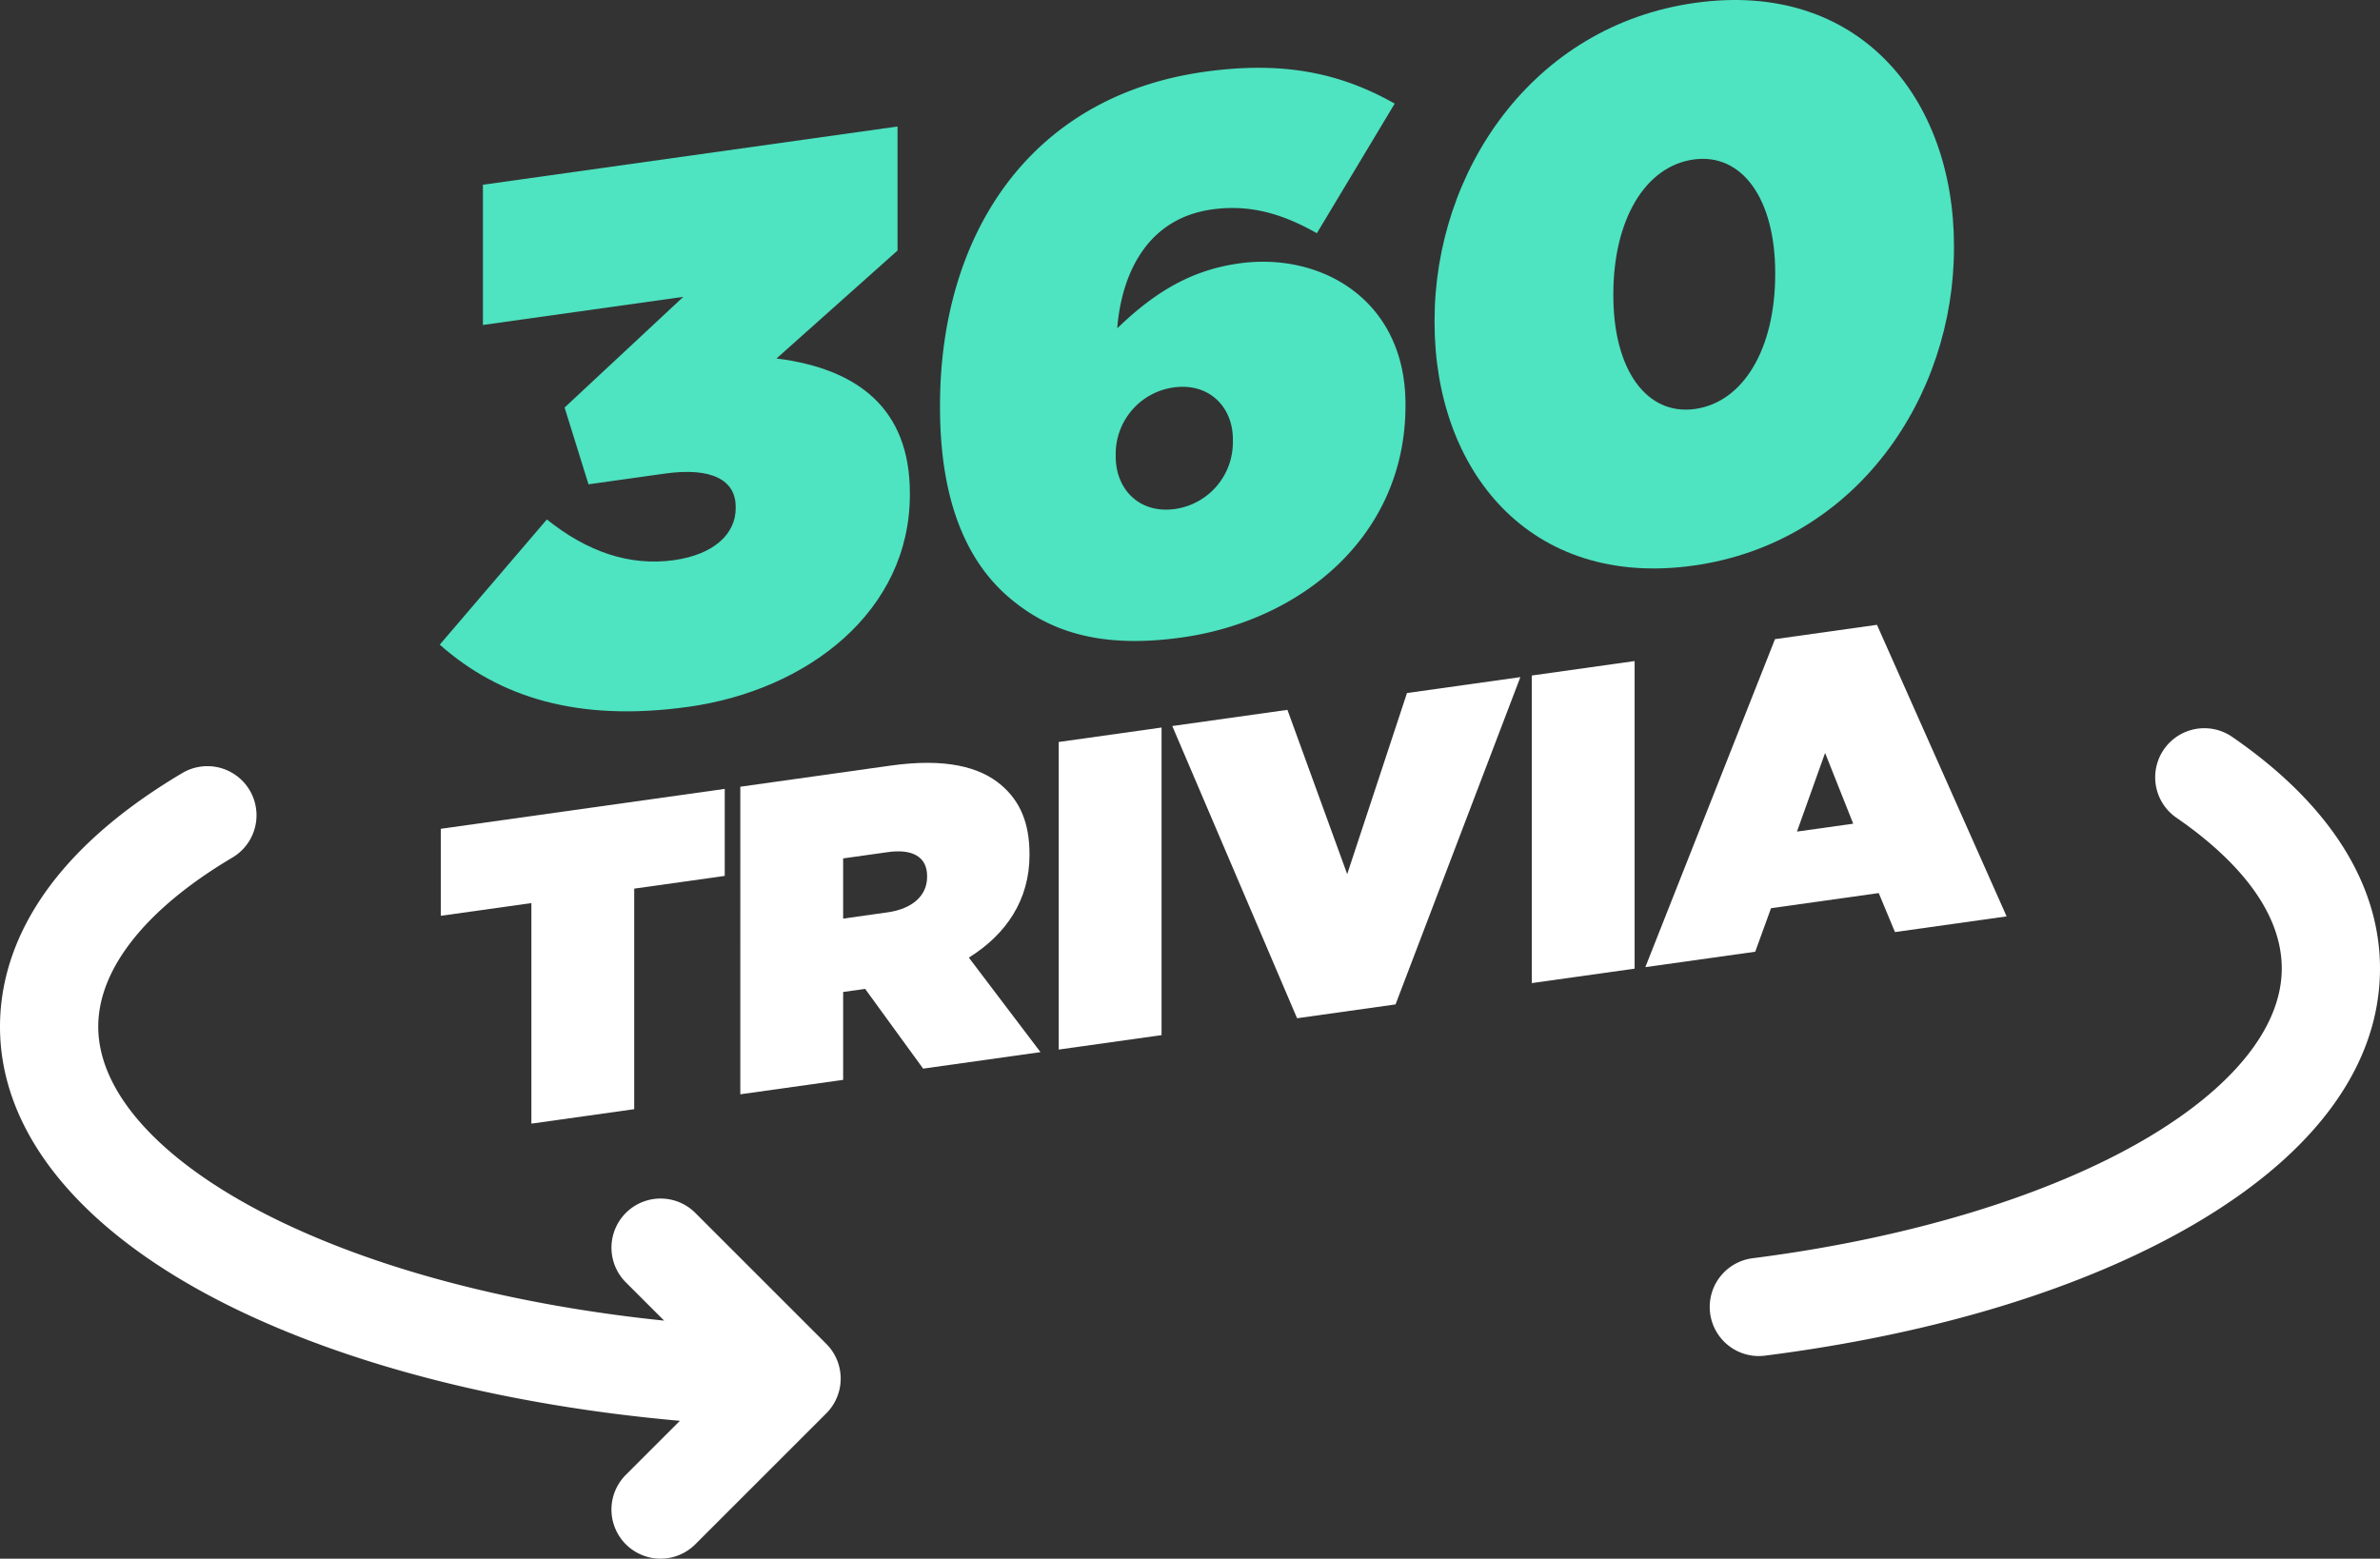
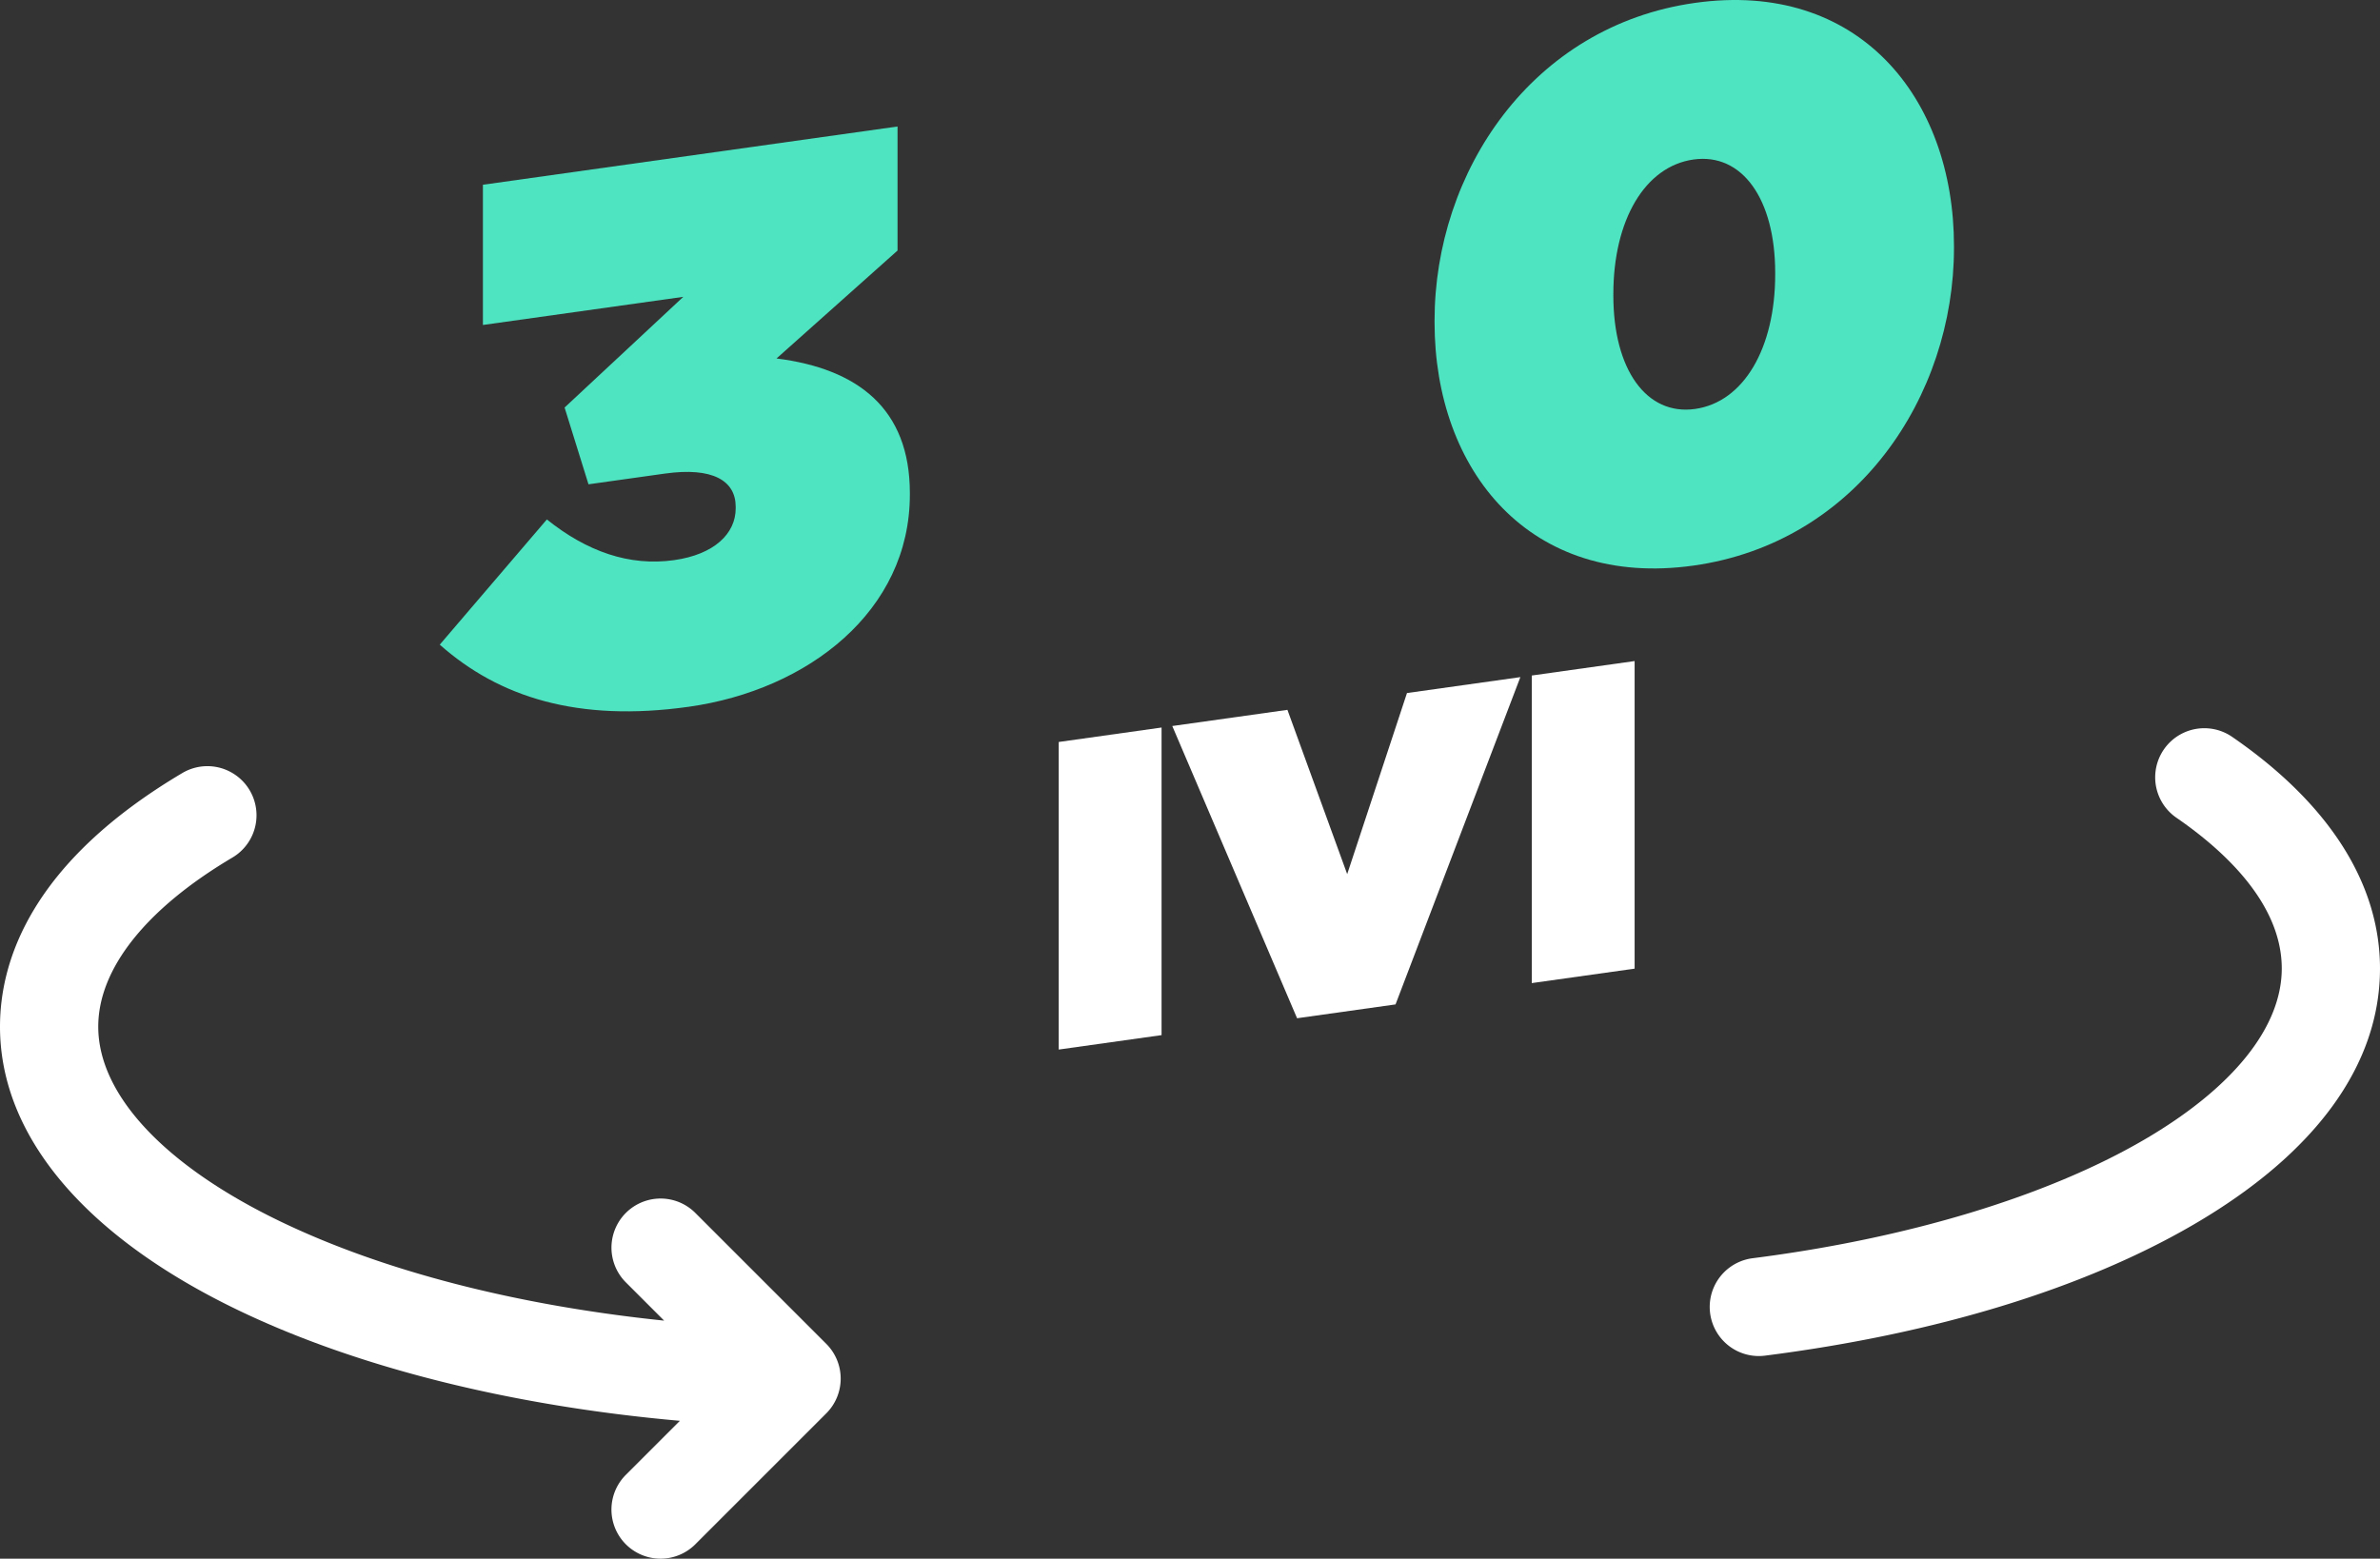
<svg xmlns="http://www.w3.org/2000/svg" width="512.437" height="335.675" viewBox="0 0 512.437 335.675">
  <rect x="0" y="0" width="512.437" height="335.675" fill="#333333" stroke="none" />
  <g id="Group_16" data-name="Group 16" transform="translate(-704 -377.405)">
    <g id="Group_15" data-name="Group 15">
      <path id="Path_10" data-name="Path 10" d="M177.91,262.1l-28.2-28.2a10.575,10.575,0,1,0-14.957,14.954l8.24,8.24c-31.594-3.264-60.3-10.62-82.521-21.308-24.987-12.016-39.319-27.325-39.319-42,0-12.445,10.261-25.381,28.892-36.424a10.576,10.576,0,1,0-10.785-18.2C6.811,158.4,0,179.489,0,193.791c0,23.464,18.221,45.149,51.3,61.062C76.983,267.2,110.2,275.469,146.387,278.67l-11.636,11.636a10.576,10.576,0,0,0,14.957,14.957l28.2-28.2A10.58,10.58,0,0,0,177.91,262.1Zm0,0" transform="translate(704 404.723)" fill="#fff" />
      <path id="Path_9" data-name="Path 9" d="M317.865,279.075a10.575,10.575,0,0,1-1.325-21.065c33.417-4.258,63.342-13.313,84.262-25.5,19.132-11.146,29.667-24.249,29.667-36.9,0-13.938-12.327-25.343-22.671-32.459a10.575,10.575,0,0,1,11.988-17.425c20.826,14.326,31.833,31.575,31.833,49.886,0,20.782-13.888,39.859-40.167,55.168-23.654,13.781-55.549,23.536-92.238,28.209A11.241,11.241,0,0,1,317.865,279.075Zm0,0" transform="translate(764.817 390.37)" fill="#fff" />
      <g id="Group_14" data-name="Group 14" transform="translate(-47.317 321.405)">
        <g id="Group_12" data-name="Group 12" transform="translate(846 56)">
          <path id="Path_14" data-name="Path 14" d="M731.807,862.267,754.87,835.3c8.629,6.919,17.755,10.116,27.379,8.764,8.628-1.213,13.275-5.682,13.275-11.159v-.332c0-5.642-4.978-8.594-15.266-7.146l-16.426,2.307L758.687,811.2l25.553-23.839L741.1,793.42v-30.2l89.272-12.545V777.39l-26.052,23.242c17.422,2.2,28.706,10.737,28.706,28.99v.332c0,25.058-21.9,42.076-47.622,45.691C761.507,879,744.584,873.582,731.807,862.267Z" transform="translate(-731.807 -723.432)" fill="#4ee3c1" />
-           <path id="Path_15" data-name="Path 15" d="M827.995,855.111c-8.795-7.56-14.769-20.328-14.769-40.906v-.332c0-36.341,18.916-66.547,56.915-71.887,16.592-2.332,29.038.067,40.985,6.851l-16.758,27.912c-6.8-3.855-13.939-6.338-22.567-5.125-15.764,2.216-19.747,16.715-20.41,25.6,8.795-8.538,16.76-12.644,26.217-13.972,17.755-2.5,35.841,7.906,35.841,30.308v.333c0,28.044-22.4,46.293-48.12,49.908C847.739,866.276,836.623,862.527,827.995,855.111Zm48.286-33.67v-.332c0-6.97-5.143-12.221-12.778-11.148a14.465,14.465,0,0,0-12.445,14.528v.331c0,7.136,5.145,12.388,12.777,11.313A14.509,14.509,0,0,0,876.281,821.44Z" transform="translate(-705.517 -726.518)" fill="#4ee3c1" />
          <path id="Path_16" data-name="Path 16" d="M893.717,799.485v-.333c0-32.026,20.907-63.508,56.086-68.452s55.753,20.375,55.753,52.4v.331c0,32.029-20.908,63.51-56.085,68.455S893.717,831.514,893.717,799.485Zm73.343-10.308v-.332c0-15.93-7.136-25.881-17.589-24.411s-17.257,13.046-17.257,28.978v.331c0,15.932,7.136,25.881,17.589,24.413S967.06,805.109,967.06,789.177Z" transform="translate(-679.527 -730.081)" fill="#4ee3c1" />
        </g>
        <g id="Group_13" data-name="Group 13" transform="translate(846.234 190.562)">
-           <path id="Path_17" data-name="Path 17" d="M751.479,883.1l-19.5,2.74V867.1l61.131-8.591V877.25l-19.493,2.738v47.5L751.479,930.6Z" transform="translate(-731.984 -823.174)" fill="#fff" />
-           <path id="Path_18" data-name="Path 18" d="M780.725,859.411l32.363-4.548c11.734-1.648,19.21.236,23.846,4.219,3.975,3.416,6.056,8.046,6.056,14.86v.188c0,9.653-5.015,17.075-13.058,22.087l15.425,20.353-25.267,3.552L807.6,902.948l-4.732.667v18.927l-22.144,3.111Zm31.7,27.056c5.3-.743,8.518-3.561,8.518-7.63v-.189c0-4.258-3.313-5.874-8.423-5.155l-9.652,1.356v12.963Z" transform="translate(-716.246 -824.544)" fill="#fff" />
          <path id="Path_19" data-name="Path 19" d="M832.548,851.633l22.144-3.113v66.243l-22.144,3.11Z" transform="translate(-699.512 -826.4)" fill="#fff" />
          <path id="Path_20" data-name="Path 20" d="M851.031,850.846l24.791-3.485,12.87,35.382,12.87-39,24.414-3.43L899.1,910.8l-21.2,2.979Z" transform="translate(-693.544 -829.05)" fill="#fff" />
          <path id="Path_21" data-name="Path 21" d="M909.541,840.812l22.144-3.113v66.243l-22.144,3.111Z" transform="translate(-674.652 -829.894)" fill="#fff" />
-           <path id="Path_22" data-name="Path 22" d="M955.94,834.884l21.955-3.085,27.915,62.791-24.036,3.379-3.5-8.4-23.185,3.258-3.406,9.374-23.659,3.323Zm16.844,39.744-6.056-15.236-6.056,16.938Z" transform="translate(-668.684 -831.799)" fill="#fff" />
        </g>
      </g>
    </g>
  </g>
</svg>